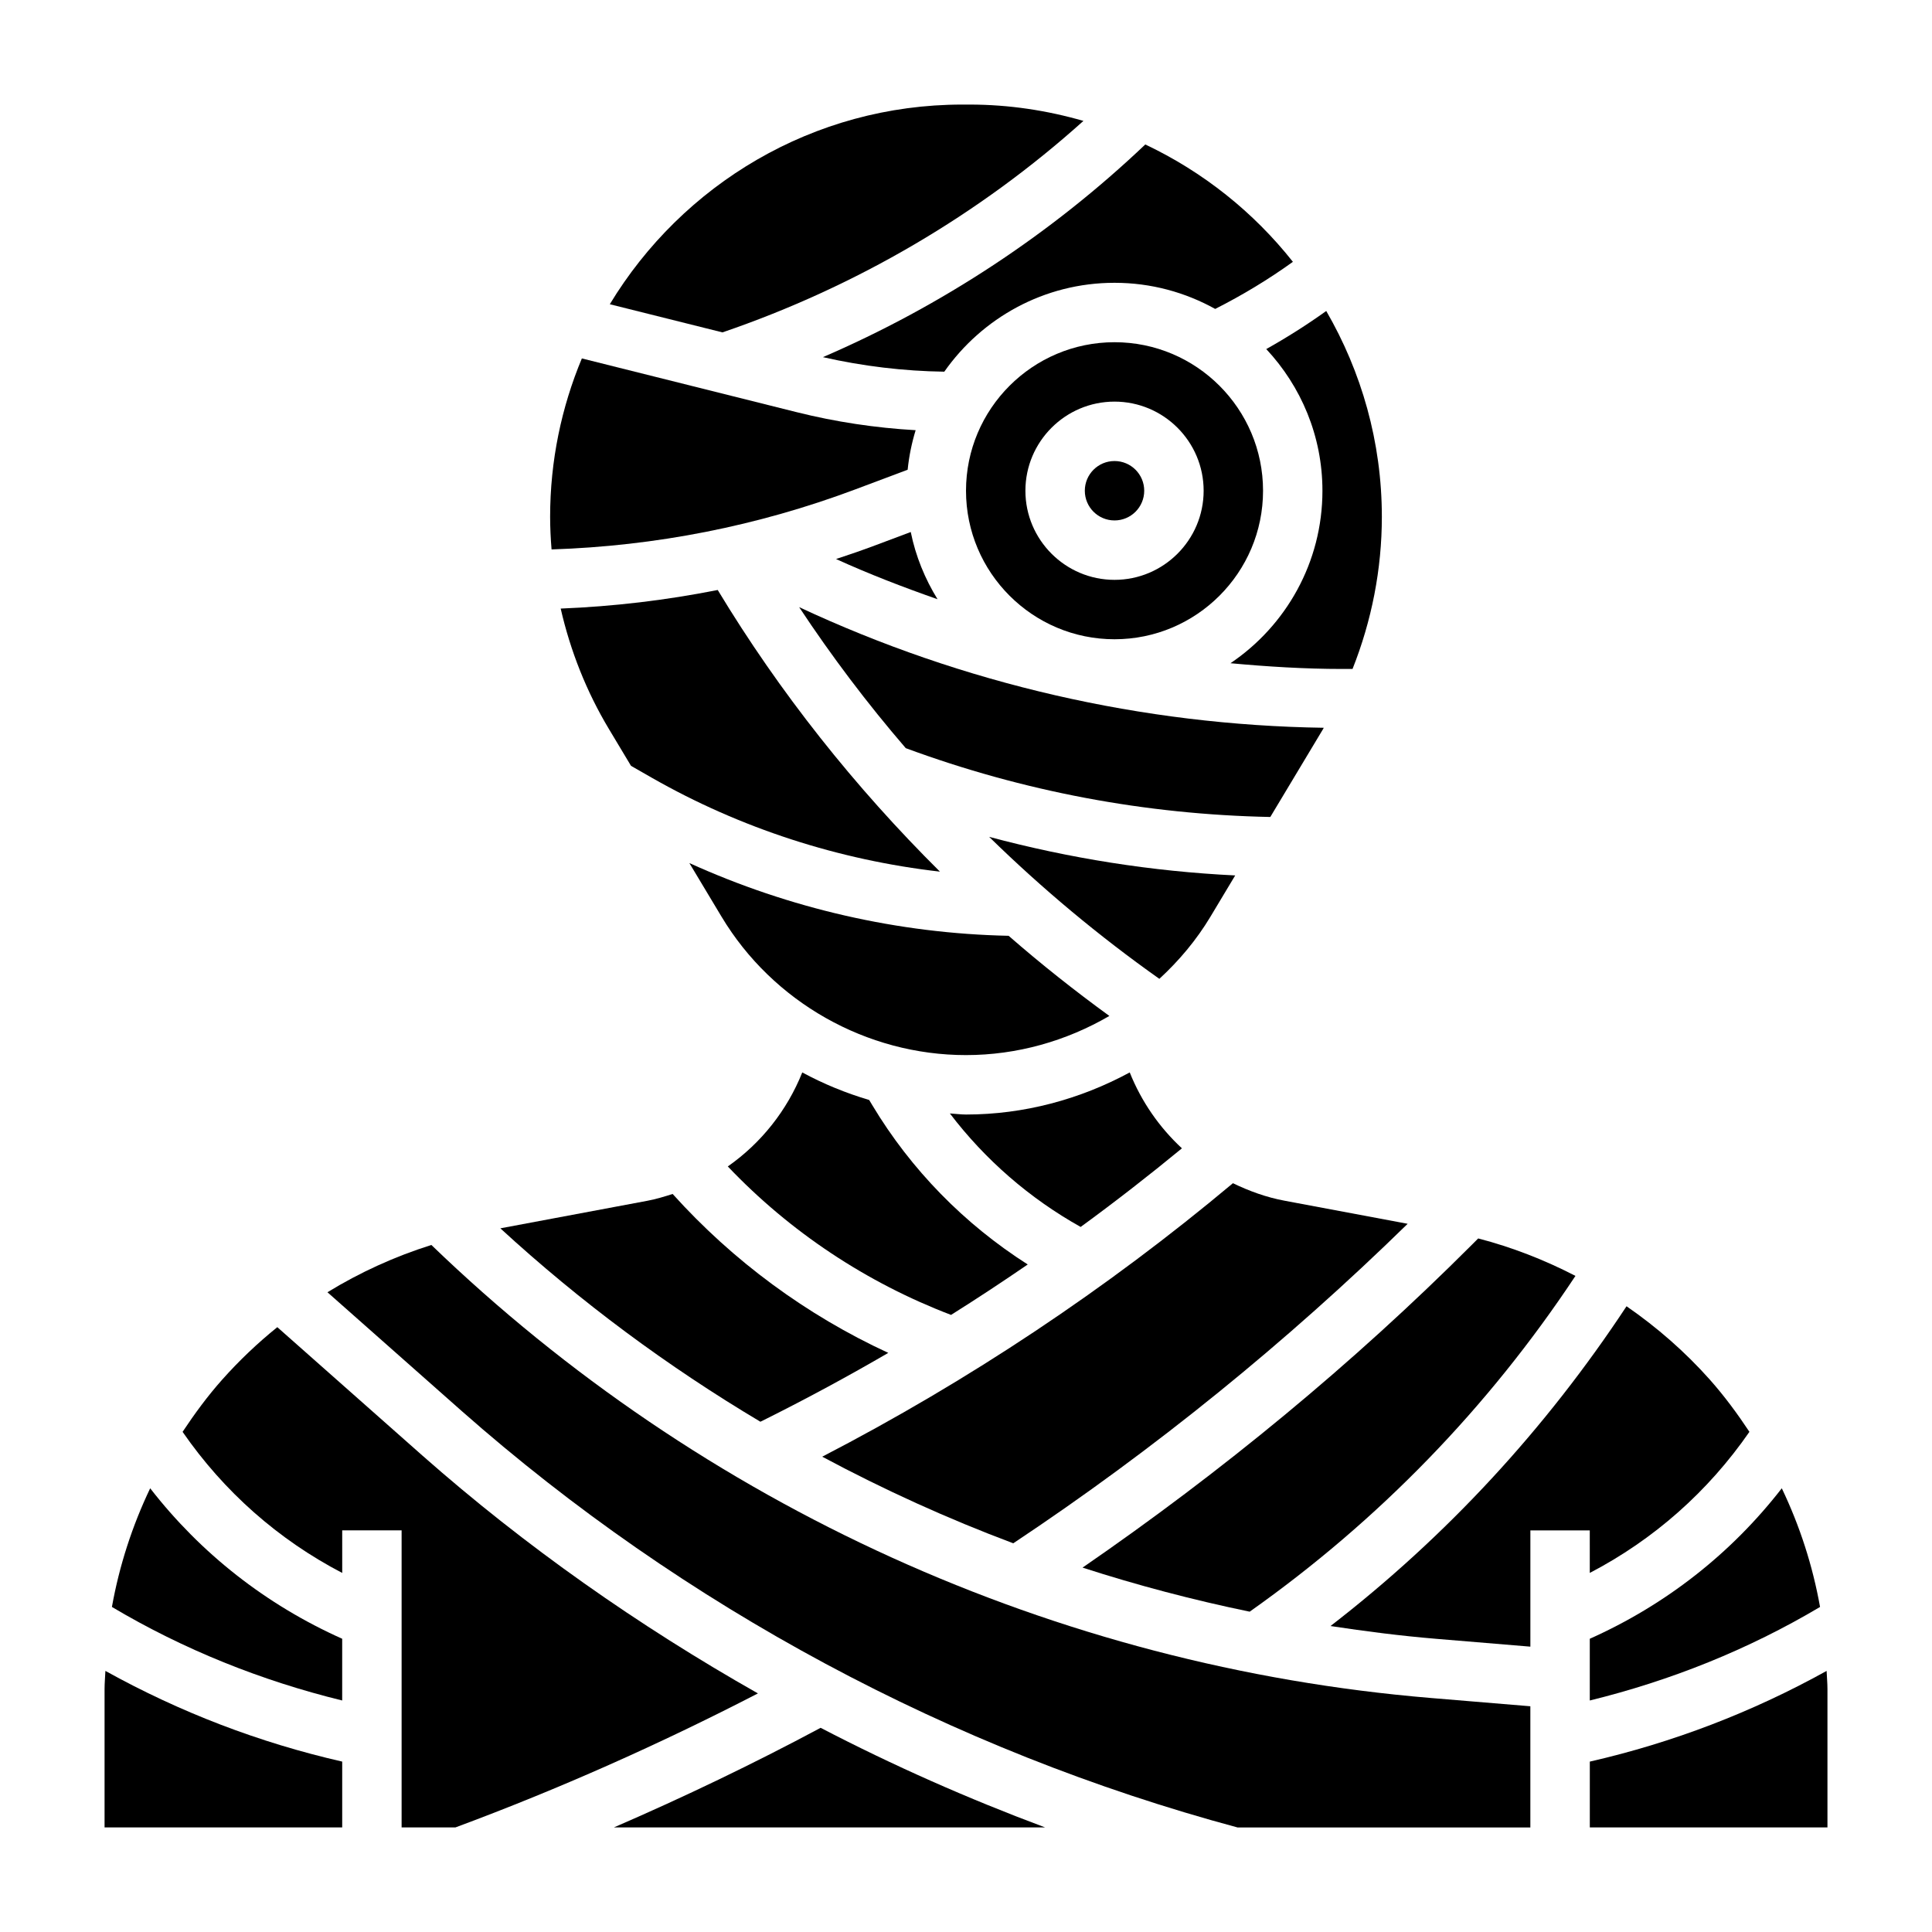
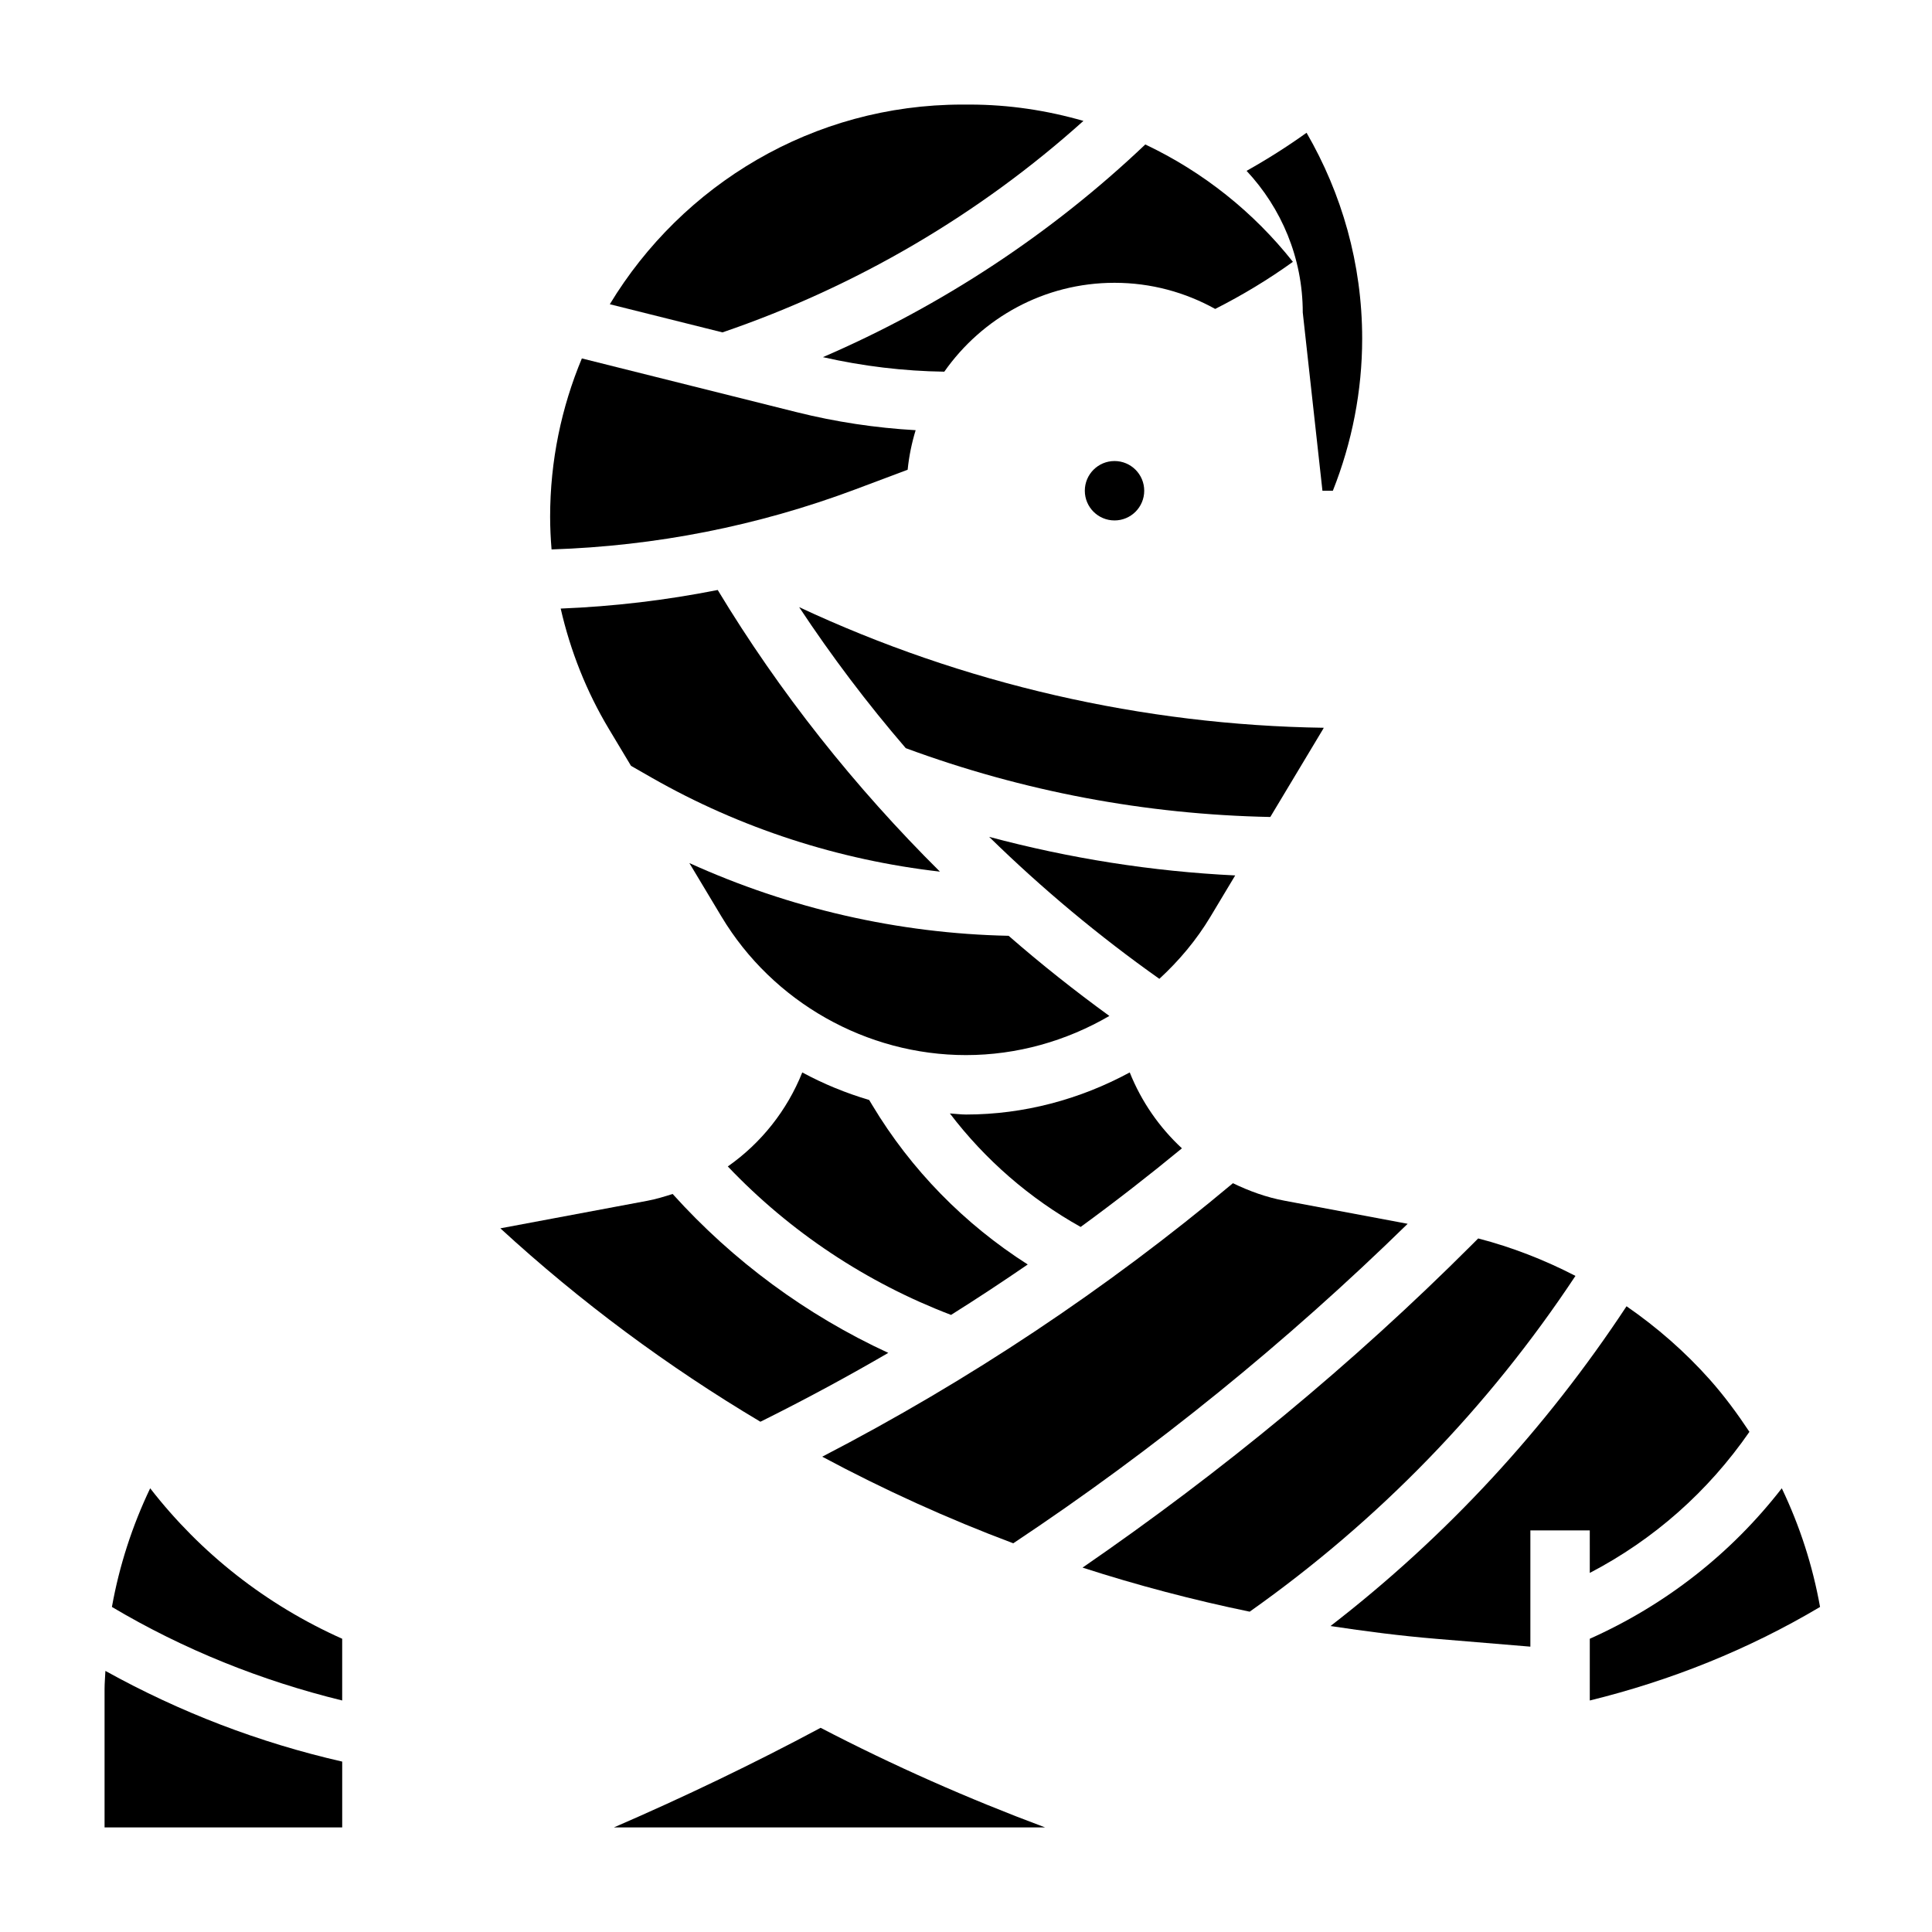
<svg xmlns="http://www.w3.org/2000/svg" fill="#000000" width="800px" height="800px" version="1.1" viewBox="144 144 512 512">
  <g>
    <path d="m400 439.36c-1.441 0-2.844-0.211-4.273-0.285 9.359 12.281 21.121 22.508 34.66 30.078 9.148-6.684 18.09-13.633 26.836-20.836-6.008-5.566-10.746-12.406-13.832-20.113-13.172 7.133-28.043 11.156-43.391 11.156z" />
-     <path d="m478.72 274.05c0-21.703-17.656-39.359-39.359-39.359s-39.359 17.656-39.359 39.359 17.656 39.359 39.359 39.359 39.359-17.656 39.359-39.359zm-62.977 0c0-13.02 10.598-23.617 23.617-23.617s23.617 10.598 23.617 23.617-10.598 23.617-23.617 23.617-23.617-10.598-23.617-23.617z" />
    <path d="m471.34 376c-22.105-1.07-43.91-4.527-65.211-10.227 14.043 13.738 29.141 26.332 45.113 37.629 5.203-4.793 9.824-10.273 13.539-16.469z" />
    <path d="m292.59 305.28c2.559 11.188 6.816 21.973 12.77 31.898l5.863 9.777 5.473 3.133c23.516 13.43 49.594 21.836 76.398 24.906-22.578-22.41-42.516-47.523-58.891-74.641-13.691 2.715-27.586 4.367-41.613 4.926z" />
    <path d="m400 423.61c13.516 0 26.59-3.731 37.992-10.375-9.188-6.684-18.113-13.746-26.695-21.238-29.223-0.605-58.047-7.227-84.609-19.277l8.527 14.211c13.574 22.629 38.398 36.68 64.785 36.68z" />
    <path d="m470.74 457.56c-33.488 28.055-70.047 52.387-108.84 72.477 16.352 8.762 33.258 16.438 50.625 22.953 37.367-24.836 72.43-53.301 104.52-84.672l-32.582-6.109c-4.84-0.895-9.406-2.555-13.719-4.648z" />
-     <path d="m376.14 288.45c-3.504 1.316-7.039 2.543-10.578 3.699 8.785 4 17.789 7.461 26.891 10.652-3.328-5.406-5.793-11.391-7.094-17.812z" />
    <path d="m565.31 578.29v16.359c21.453-5.266 41.973-13.477 61.023-24.789-1.953-10.918-5.367-21.484-10.141-31.449-13.422 17.301-30.762 30.887-50.883 39.879z" />
    <path d="m475.18 571.11c34.242-24.199 63.227-54.105 86.332-88.984-8.188-4.234-16.816-7.606-25.773-9.926l-1.723 1.723c-31.582 31.582-66.305 60.164-103.13 85.508 14.516 4.688 29.301 8.586 44.297 11.68z" />
    <path d="m384.04 342.27c31.062 11.469 63.527 17.578 96.605 18.238l14.004-23.332c0.062-0.102 0.109-0.203 0.164-0.309-47.98-0.699-95.59-11.652-139.03-31.969 8.613 13.016 18.043 25.516 28.254 37.371z" />
    <path d="m416.36 479.1c-16.781-10.699-30.914-25.082-41.219-42.258l-0.797-1.332c-6.164-1.828-12.105-4.258-17.734-7.305-4.039 10.102-10.926 18.75-19.734 24.914 16.5 17.352 36.746 30.789 59.16 39.344 6.863-4.305 13.633-8.773 20.324-13.363z" />
    <path d="m447.23 274.05c0 4.348-3.523 7.871-7.871 7.871s-7.871-3.523-7.871-7.871 3.523-7.871 7.871-7.871 7.871 3.523 7.871 7.871" />
    <path d="m306.68 628.29h114.3c-20.348-7.59-40.234-16.375-59.504-26.402-17.828 9.539-36.156 18.332-54.797 26.402z" />
    <path d="m183.8 538.41c-4.762 9.965-8.188 20.539-10.141 31.449 19.051 11.312 39.566 19.531 61.023 24.789v-16.359c-20.117-8.992-37.461-22.578-50.883-39.879z" />
-     <path d="m494.46 274.05c0 19.012-9.684 35.801-24.371 45.711 9.832 0.906 19.695 1.52 29.586 1.52h2.762c5.078-12.785 7.769-26.449 7.769-40.312 0-19.875-5.422-38.477-14.738-54.555-5.102 3.66-10.414 7.016-15.895 10.094 9.203 9.855 14.887 23.035 14.887 37.543z" />
-     <path d="m258.33 473.93c-9.676 3.039-18.926 7.25-27.551 12.531l35.566 31.465c58.797 51.875 129.88 90.008 205.62 110.37h77.594v-32.117l-26.395-2.195c-99.336-8.285-193.16-50.902-264.84-120.05z" />
-     <path d="m628.07 586.81c-19.727 10.941-40.762 19.004-62.754 24.035v17.445h62.977v-36.676c0-1.617-0.16-3.199-0.223-4.805z" />
+     <path d="m494.46 274.05h2.762c5.078-12.785 7.769-26.449 7.769-40.312 0-19.875-5.422-38.477-14.738-54.555-5.102 3.66-10.414 7.016-15.895 10.094 9.203 9.855 14.887 23.035 14.887 37.543z" />
    <path d="m565.31 560.84c16.957-8.832 31.363-21.57 42.305-37.391-3.188-4.809-6.621-9.469-10.492-13.832-6.559-7.367-14.004-13.871-22.074-19.445-21.453 32.535-47.719 60.992-78.453 84.742 9.242 1.402 18.531 2.598 27.891 3.379l25.078 2.086v-30.812h15.742z" />
-     <path d="m255.92 529.72-38.43-34.008c-5.227 4.219-10.117 8.863-14.602 13.902-3.883 4.359-7.305 9.027-10.5 13.84 10.941 15.824 25.348 28.559 42.305 37.391l-0.004-11.281h15.742v78.719h14.266c27.355-10.141 54.215-22.105 80.16-35.512-31.691-17.953-61.652-38.98-88.938-63.051z" />
    <path d="m431.12 176.04c-9.598-2.762-19.695-4.328-30.176-4.328h-1.906c-39.621 0-74.273 21.262-93.434 52.914l29.852 7.461c35.555-12.145 68.176-31.336 95.664-56.047z" />
    <path d="m394.25 242.5c9.977-14.219 26.461-23.555 45.109-23.555 9.676 0 18.766 2.527 26.68 6.926 7.172-3.629 14.066-7.785 20.594-12.484-10.414-13.168-23.789-23.844-39.117-31.102-24.836 23.609-53.938 42.777-85.434 56.363 10.562 2.394 21.355 3.699 32.168 3.852z" />
    <path d="m370.62 273.71 13.918-5.227c0.363-3.606 1.086-7.109 2.117-10.477-10.637-0.605-21.207-2.195-31.559-4.785l-56.898-14.234c-5.402 12.941-8.41 27.109-8.41 41.98 0 2.891 0.148 5.769 0.379 8.637 27.543-0.898 54.578-6.195 80.453-15.895z" />
    <path d="m347.31 519.88c10.879-5.441 21.578-11.234 32.094-17.352-21.672-10.004-41.133-24.332-57.152-42.117-2.195 0.707-4.418 1.379-6.715 1.812l-38.941 7.297c21.23 19.508 44.359 36.637 68.918 51.254z" />
    <path d="m171.71 591.61v36.676h62.977v-17.445c-22.004-5.023-43.027-13.09-62.754-24.035-0.066 1.605-0.223 3.188-0.223 4.805z" />
  </g>
</svg>